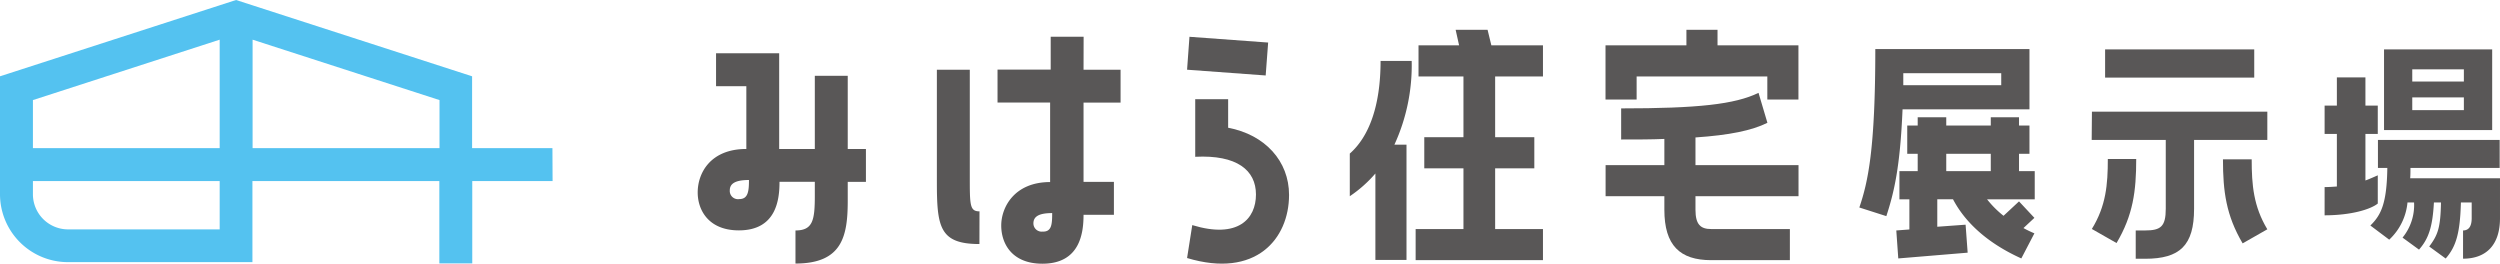
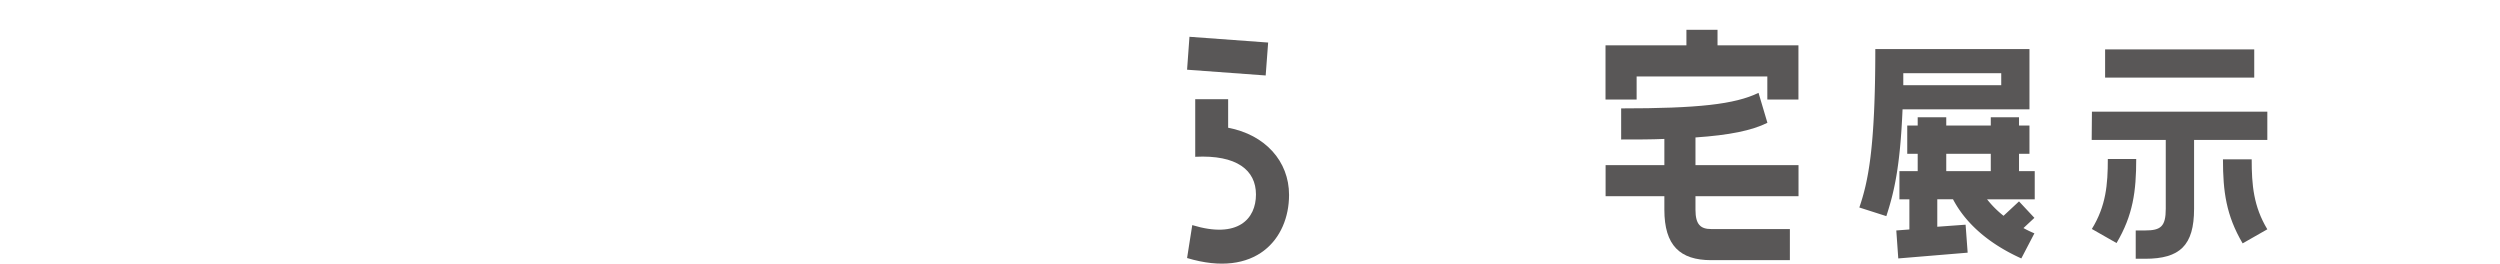
<svg xmlns="http://www.w3.org/2000/svg" viewBox="0 0 303.75 32.03">
  <defs>
    <style>.cls-1{fill:#595757;}.cls-2{fill:#54c2f0;}</style>
  </defs>
  <g id="レイヤー_2" data-name="レイヤー 2">
    <g id="レイヤー_1-2" data-name="レイヤー 1">
-       <path class="cls-1" d="M103,18.1h2.21v4H103v2.29c0,4.31-.67,7.63-6.35,7.63V28C98.77,28,99,26.74,99,23.79v-1.7H94.71c0,2.14-.37,5.9-4.94,5.9-3.65,0-5-2.43-5-4.61,0-2.36,1.55-5.28,5.91-5.28V10.47H87v-4h7.67V18.1H99V9.21h4ZM91,21.87c-1.59,0-2.33.4-2.33,1.25a1,1,0,0,0,1.15,1.07C90.88,24.19,91,23.27,91,21.87Z" />
-       <path class="cls-1" d="M119,29.65c-4.87,0-5.17-2.1-5.17-7.6V8.47h4v13c0,3.47,0,4.21,1.18,4.21ZM131.65,8.47h4.5v4h-4.5v9.63h3.69v4h-3.69c0,2.18-.41,5.94-5,5.94-3.69,0-5-2.43-5-4.64s1.59-5.28,5.94-5.28V12.46H121.2v-4h6.46v-4h4Zm-3.81,17.42c-1.58,0-2.28.4-2.28,1.25a1,1,0,0,0,1.1,1C127.77,28.18,127.84,27.29,127.84,25.89Z" />
      <path class="cls-1" d="M153.78,9.17l-9.55-.7.29-4,9.56.7Zm2.84,14.51c0,5.35-4.05,10.18-12.39,7.67l.63-4c5.57,1.7,7.74-.77,7.74-3.72s-2.32-4.84-7.38-4.58v-7h4v3.47C153.71,16.37,156.62,19.58,156.62,23.68Z" />
-       <path class="cls-1" d="M164,23.84V18.66c2.34-2.06,3.74-5.8,3.74-11.26h3.78a23.1,23.1,0,0,1-2.1,10.18h1.47v14h-3.78V21.08A15.53,15.53,0,0,1,164,23.84ZM181.2,5.51h6.27V9.29h-5.81v7.38h4.76v3.78h-4.76v7.38h5.81v3.78H172V27.83h5.81V20.45h-4.76V16.67h4.76V9.29h-5.46V5.51h4.93l-.42-1.89h3.88Z" />
      <path class="cls-1" d="M208.68,5.51h9.83v6.58h-3.78V9.29H198.85v2.8h-3.78V5.51h9.83V3.62h3.78ZM206,20.06h12.52v3.78H206v1.64c0,1.82.63,2.35,1.92,2.35h9.55v3.78h-9.55c-3.81,0-5.7-1.79-5.7-6.13V23.84h-7.14V20.06h7.14V16.88c-1.61.07-3.33.07-5.25.07V13.17c9.31,0,13.82-.49,16.69-1.89l1.08,3.64c-1.89.94-4.62,1.5-8.74,1.78Z" />
      <path class="cls-1" d="M229.19,26.26l-3.28-1.05c1.05-3.09,1.94-7.06,1.94-19.25h18.73v7.32H231.16C230.87,20.25,230.14,23.36,229.19,26.26Zm16.12-5.47h1.91v3.43h-5.79a12.17,12.17,0,0,0,2,2l1.88-1.75,1.87,2-1.33,1.24a12.66,12.66,0,0,0,1.33.64l-1.59,3.05c-5-2.26-7.25-5.18-8.3-7.19h-1.91v3.34l3.44-.25.25,3.4-8.43.7L230.4,28l1.59-.12V24.22h-1.21V20.79H233v-2.1h-1.27V15.25H233v-1h3.47v1h5.41v-1h3.43v1h1.27v3.44h-1.27ZM231.25,10.35h11.9V8.89h-11.9Zm10.63,8.34h-5.41v2.1h5.41Z" />
      <path class="cls-1" d="M254.17,13.57h21.31V17h-8.9v8.37c0,4.45-1.72,6.07-5.95,6.07h-1.14V28h1.14c1.91,0,2.51-.48,2.51-2.64V17h-9Zm5.38,5.75c0,3.92-.38,6.81-2.39,10.21l-3-1.71c1.72-2.8,1.94-5.38,1.94-8.5ZM255.77,6h18.12V9.43H255.77Zm17.81,13.36c0,3.12.22,5.7,1.9,8.5l-3,1.71c-2-3.4-2.39-6.29-2.39-10.21Z" />
-       <path class="cls-1" d="M283.93,22.66V16.27h-1.49V12.83h1.49V9.4h3.47v3.43h1.5v3.44h-1.5v5.66c.51-.19,1-.41,1.5-.63v3.43c-.86.7-3.22,1.43-6.46,1.43V22.73C283,22.73,283.46,22.69,283.93,22.66Zm8.91-1h10.91v4.84c0,3.31-1.72,4.93-4.49,4.93V28c.67,0,1.05-.47,1.05-1.49V24.6H299c-.1,3.69-.57,5.35-1.85,6.81l-2-1.46c1.08-1.43,1.37-2.33,1.43-5.35h-.86c-.16,3-.66,4.42-1.81,5.73l-2-1.46a6.24,6.24,0,0,0,1.4-4.27h-.8a7.07,7.07,0,0,1-2.22,4.52L288,27.4c1.3-1.27,2-2.67,2.06-7h-1.14V17h14.79V20.4H292.87C292.87,20.85,292.87,21.23,292.84,21.64ZM302.8,6v9.8H289.66V6Zm-3.44,2.42h-6.27V9.91h6.27Zm0,3.41h-6.27v1.55h6.27Z" />
-       <path class="cls-2" d="M67.12,18H57.36V9.27L28.68,0,0,9.27V23.6a8.26,8.26,0,0,0,8.25,8.25H30.67V22H53.38V32h4V22h9.76ZM26.69,4.82V18H4V12.16Zm0,23.05H8.25A4.27,4.27,0,0,1,4,23.6V22H26.69Zm4-9.87V4.82l22.71,7.34V18Z" />
    </g>
  </g>
</svg>